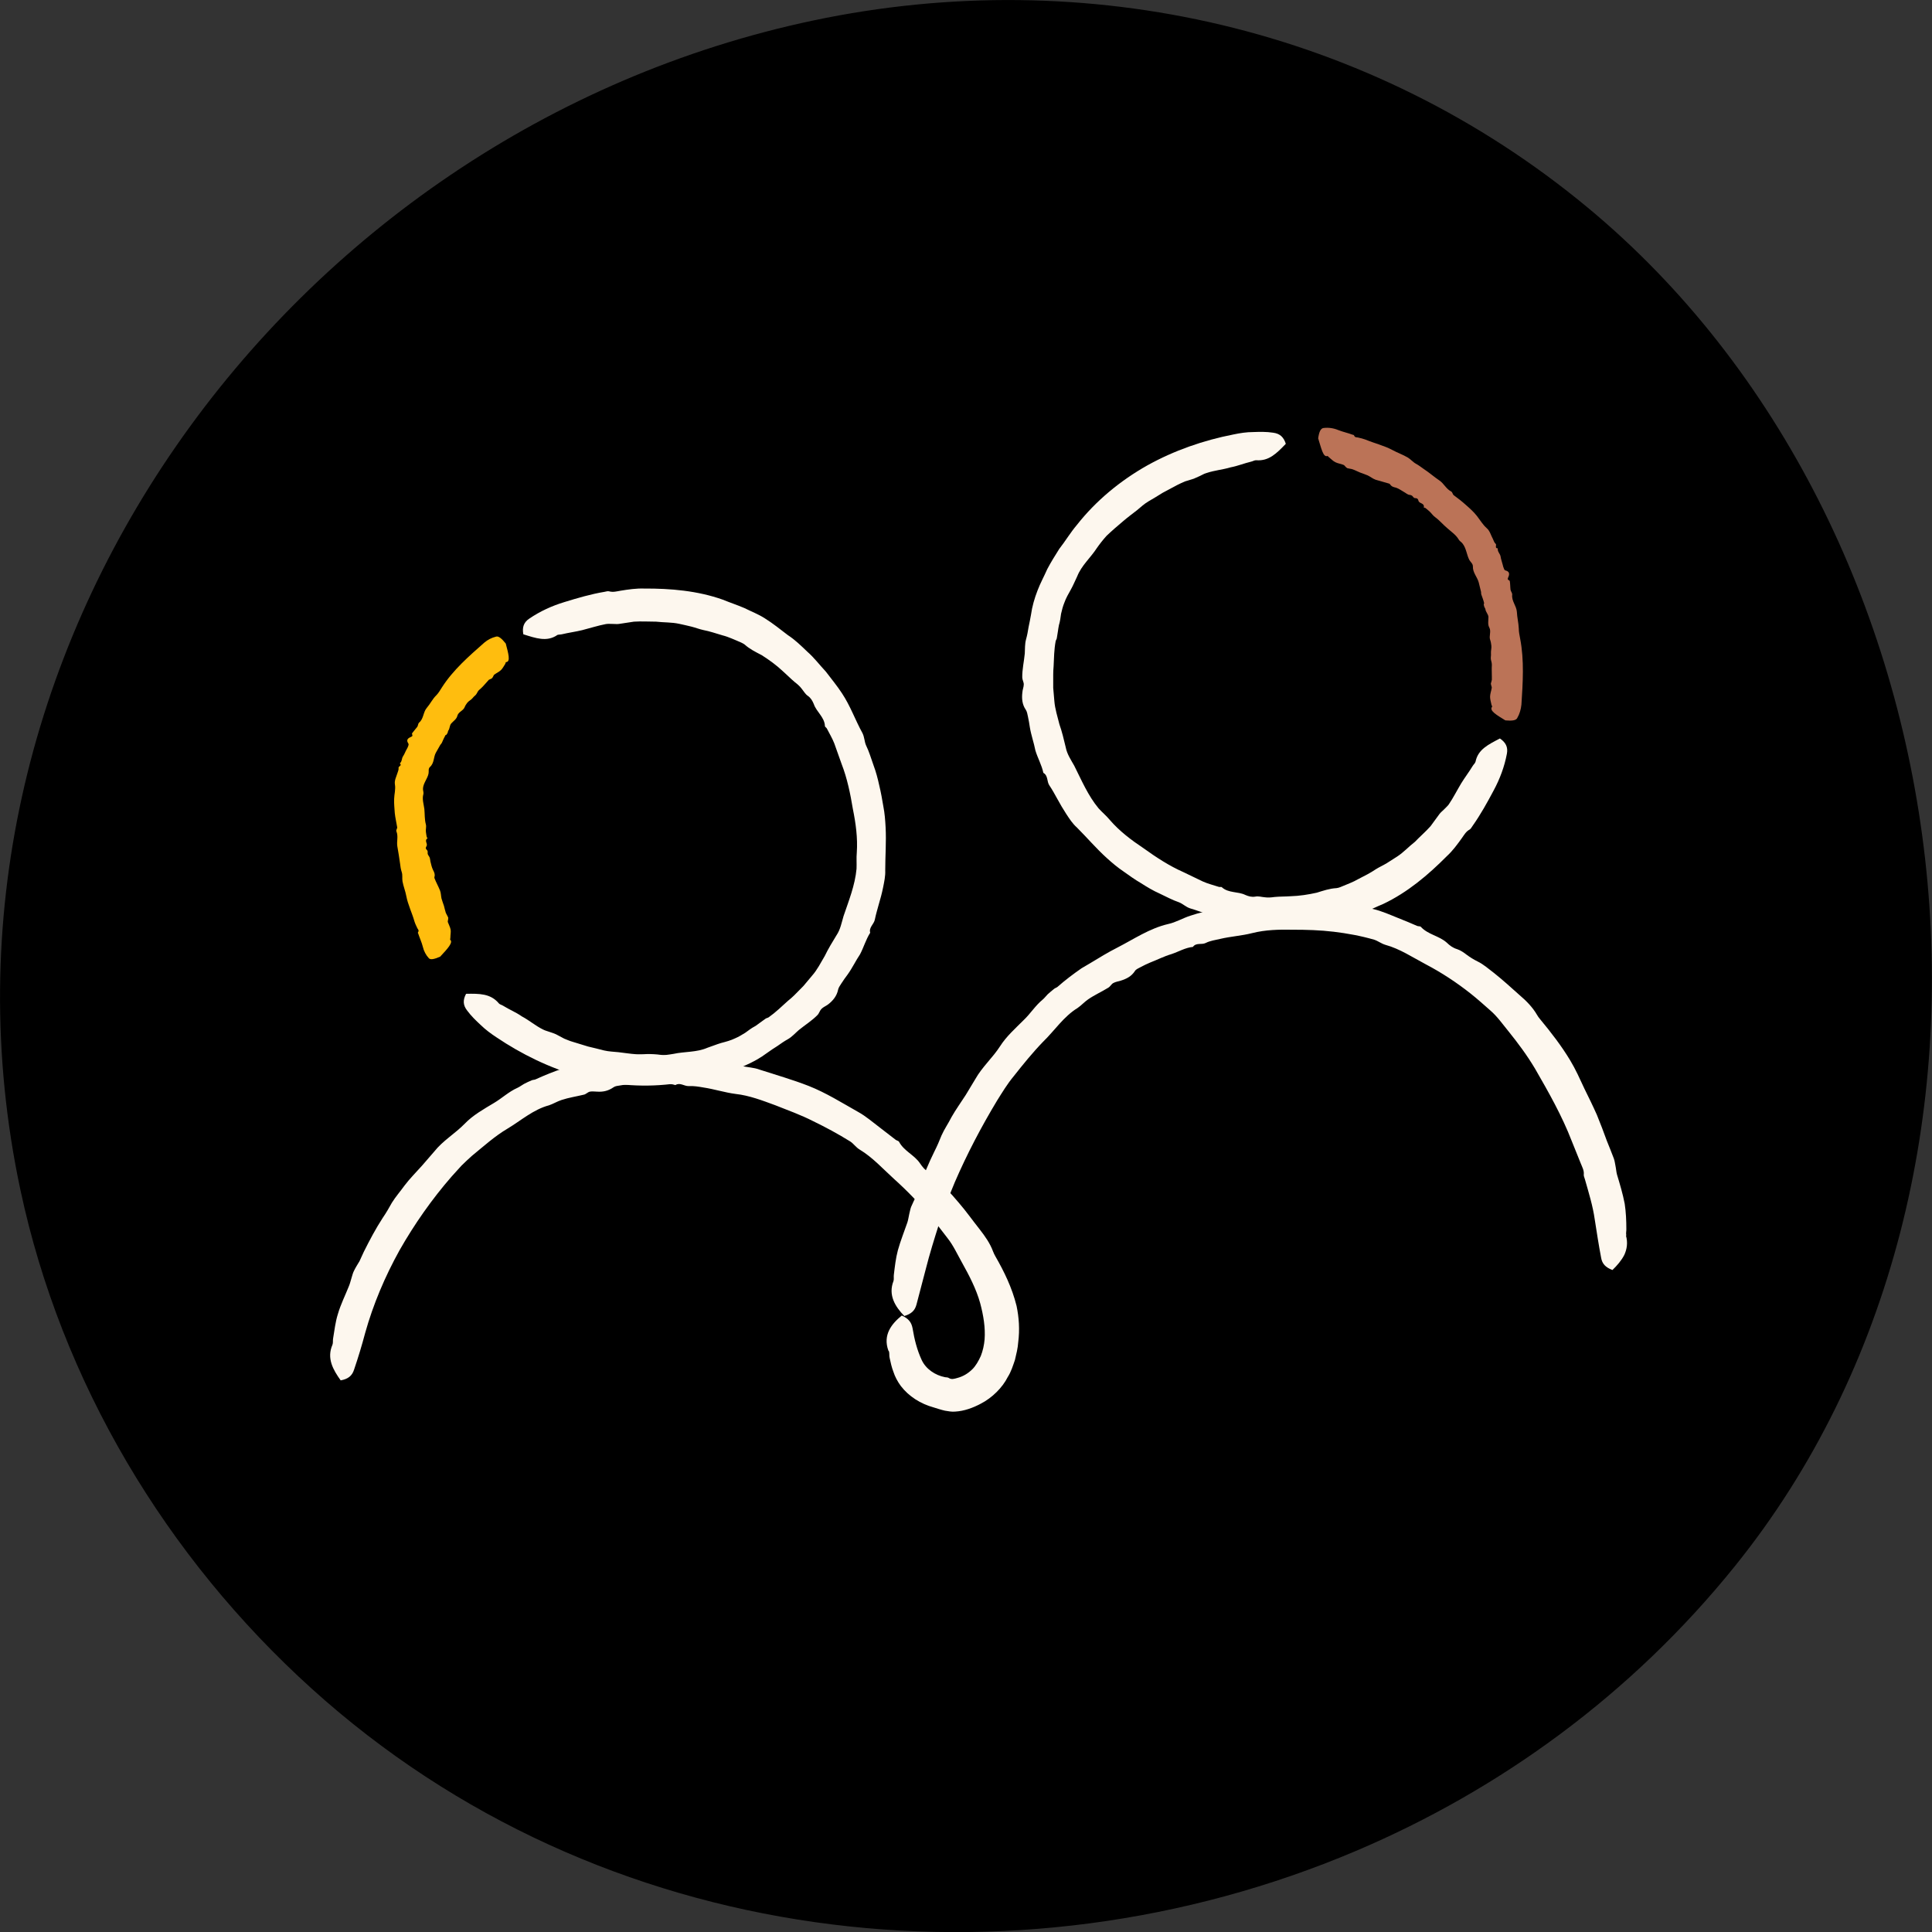
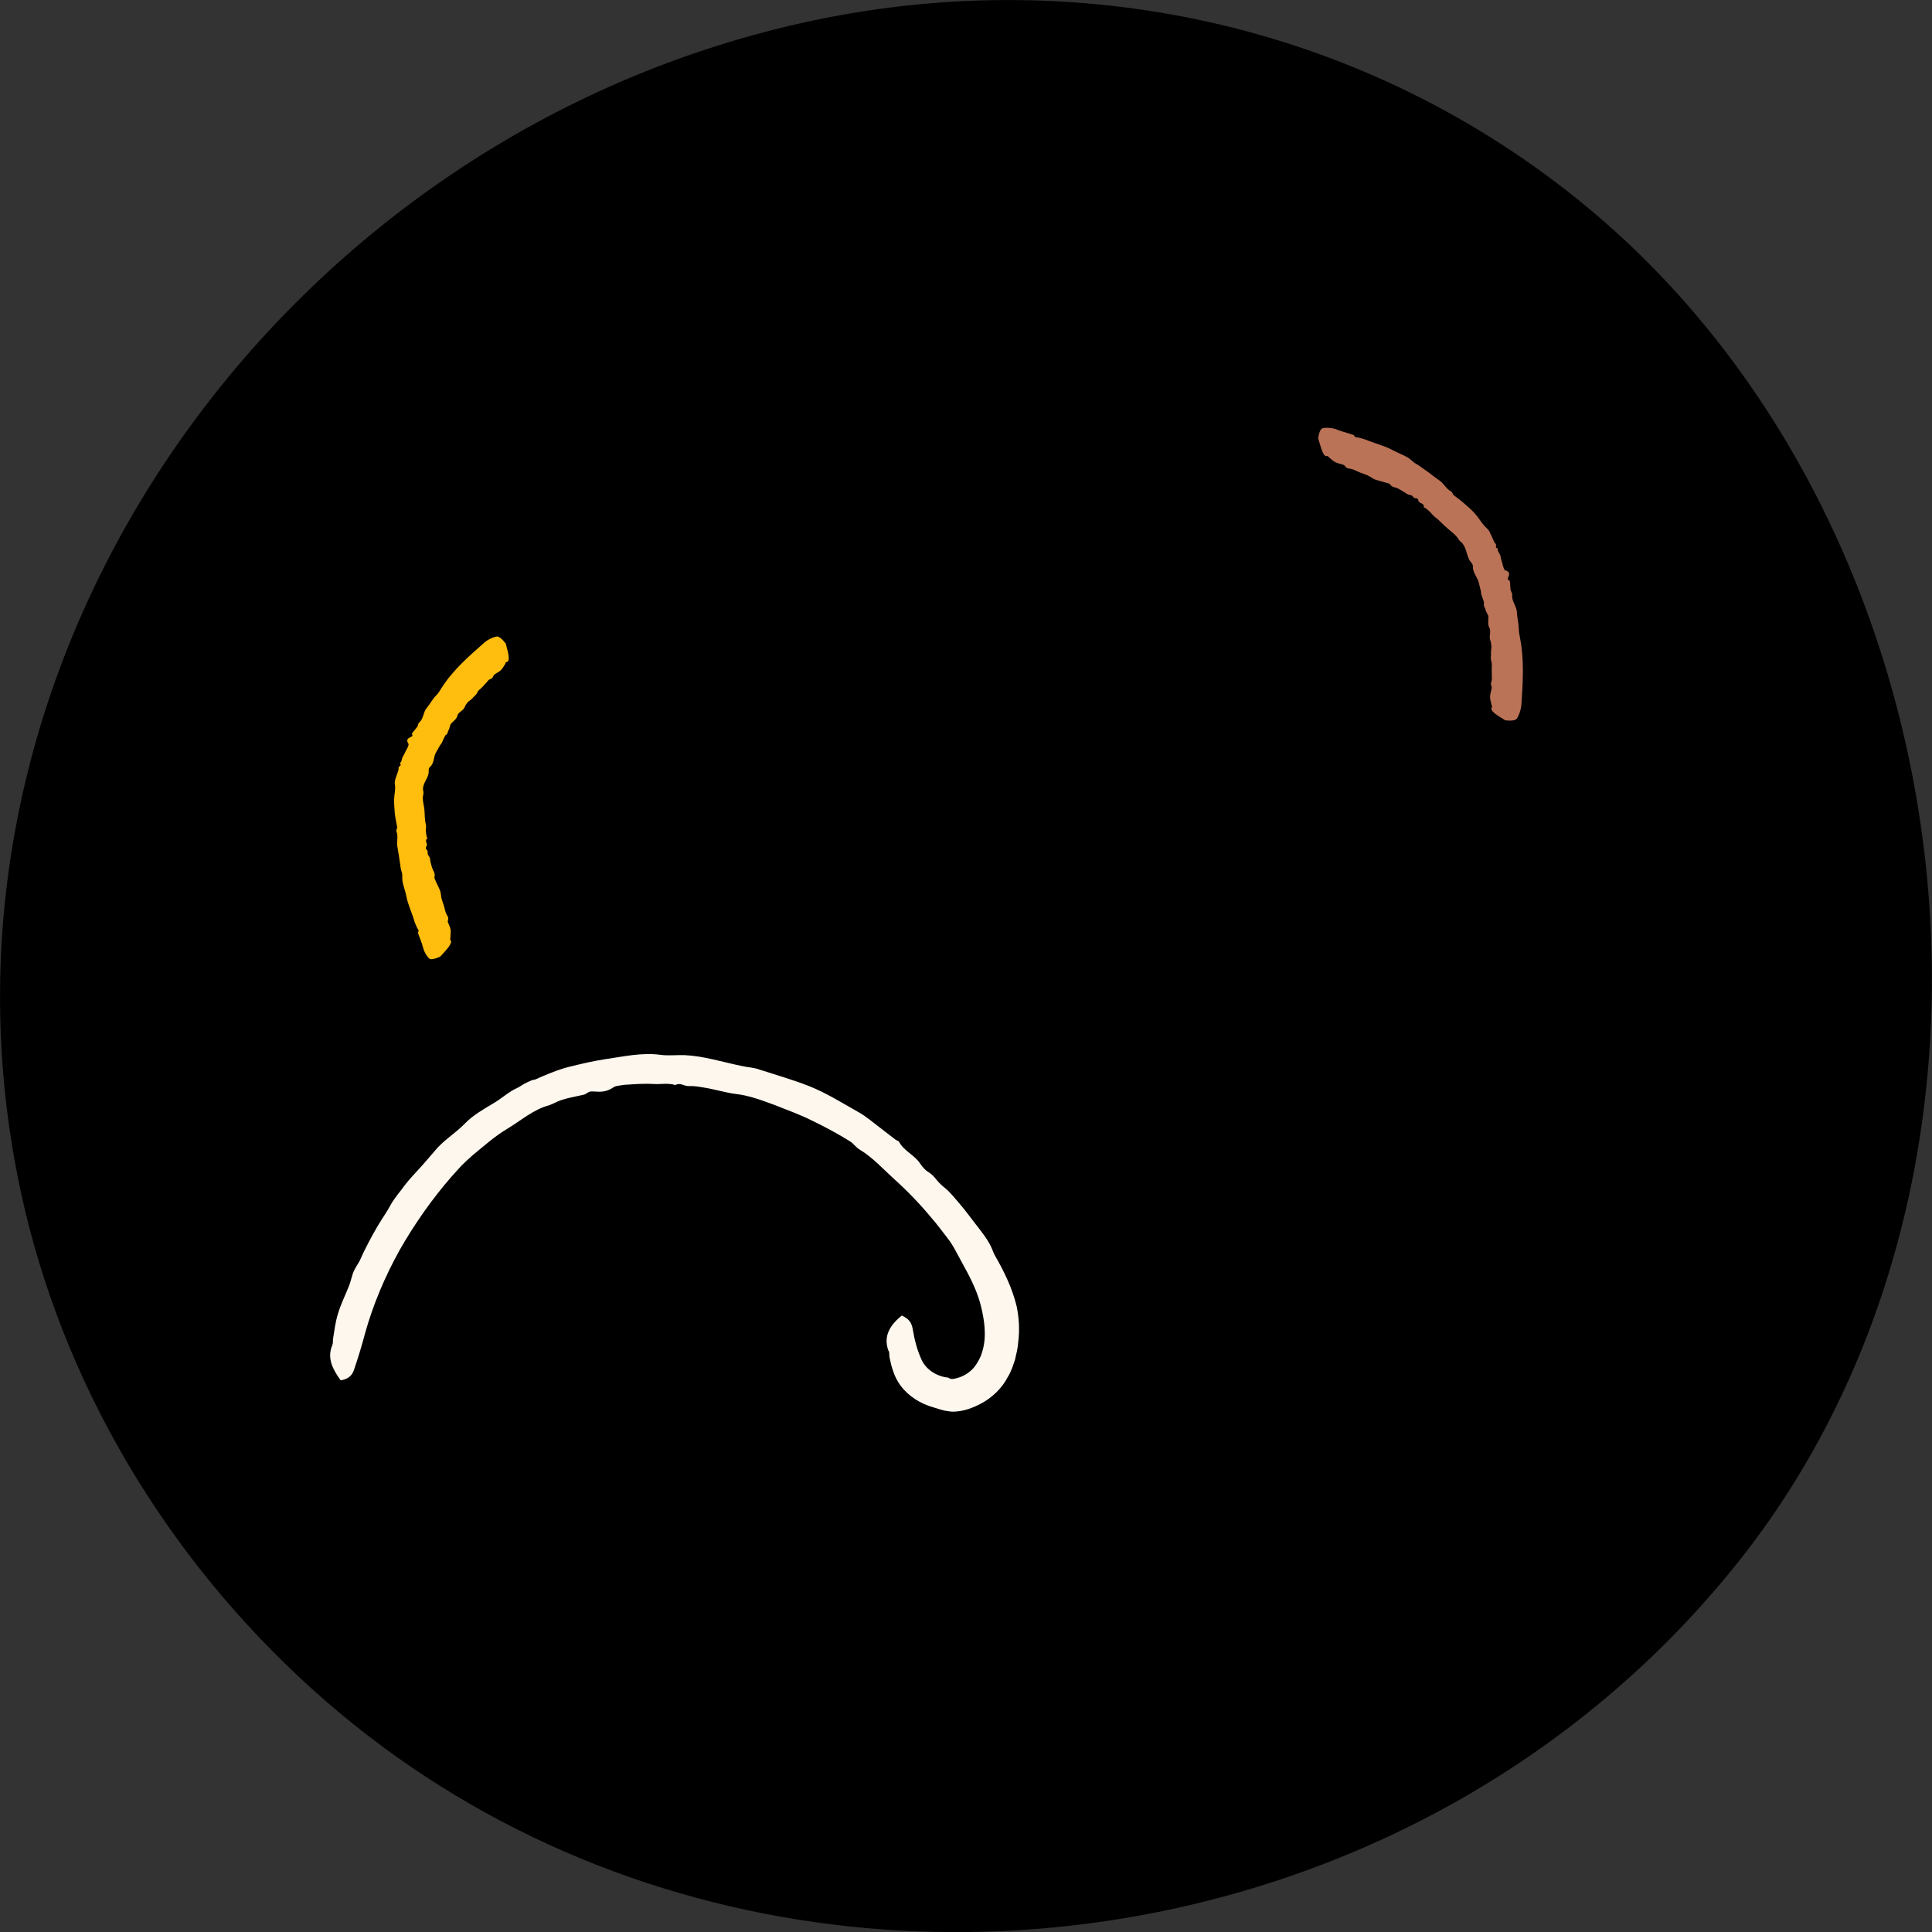
<svg xmlns="http://www.w3.org/2000/svg" id="Layer_1" viewBox="0 0 152.84 152.85">
  <rect x="0" y="0" width="152.84" height="152.85" fill="#333333" stroke="none" />
  <defs>
    <style>.cls-1{fill:#bb7357;}.cls-2{fill:#fdf7ee;}.cls-3{fill:#ffbd0e;}</style>
  </defs>
  <path d="M107.26,146.43c-26.97,11.44-59.73,7.84-82.6-12.84-11.52-10.41-19.81-24.25-23.05-39.48C-7.41,51.69,22.64,10.42,64.34,1.62c21.62-4.56,44.1.57,61.26,14.8,30.54,25.32,36.78,76.33,11.63,107.5-8.15,10.11-18.54,17.66-29.97,22.51Z" />
-   <path class="cls-2" d="M44.03,50.26c.11-.07.27-.05.41-.08.54-.13,1.09-.2,1.62-.33.63-.16,1.24-.36,1.87-.48.18-.03.37-.01.56-.01.16,0,.32.02.47,0l1.19-.18c.59-.04,1.17,0,1.76,0,.6.07,1.22.04,1.82.17.32.07.64.14.96.22.32.08.62.2.94.27.52.1,1.01.27,1.52.42.52.13.99.37,1.48.57.1.04.19.1.28.16.4.36.87.59,1.35.84.58.37,1.15.78,1.66,1.26.32.28.62.59.94.86.22.17.42.34.58.56.15.18.27.41.47.54.24.17.36.39.47.65.21.62.85,1.03.88,1.74,0,.07.12.12.15.19.2.39.43.77.59,1.18.19.54.38,1.07.58,1.63.44,1.13.69,2.35.89,3.56.23,1.13.39,2.29.31,3.45-.04.42,0,.85-.02,1.28-.12,1.31-.62,2.54-1.03,3.75-.15.51-.25,1.06-.55,1.5-.33.54-.66,1.08-.93,1.64-.32.54-.6,1.11-1.02,1.58-.22.27-.45.53-.67.8l-.73.74c-.16.16-.33.3-.5.44-.49.44-.97.91-1.51,1.29-.06.05-.16.06-.23.1-.16.1-.3.23-.46.33-.14.09-.26.21-.41.29-.27.14-.51.33-.76.51-.26.16-.52.32-.8.44-.35.17-.73.27-1.11.37-.37.11-.73.26-1.09.38-.85.37-1.79.29-2.67.48-.4.07-.81.12-1.23.14-.58-.01-1.16-.06-1.74-.11-.47-.03-.94-.11-1.39-.16-.38-.04-.77-.05-1.15-.14-.42-.11-.84-.21-1.26-.31l-1.24-.38c-.22-.06-.43-.16-.64-.24-.22-.12-.44-.23-.66-.35-.15-.07-.31-.12-.46-.17-.18-.07-.38-.11-.55-.2-.6-.29-1.11-.74-1.7-1.05-.45-.32-.98-.53-1.46-.83-.12-.08-.28-.1-.36-.21-.65-.76-1.52-.76-2.58-.74-.26.49-.25.9.09,1.33.31.42.69.79,1.07,1.14.38.37.8.68,1.24.97,1.99,1.34,4.2,2.42,6.55,3.09,2.35.66,4.84.9,7.27.61.78-.06,1.54-.26,2.32-.36.6-.13,1.21-.27,1.8-.46.58-.22,1.18-.39,1.74-.65.61-.27,1.2-.59,1.73-.99.27-.19.54-.38.82-.55.27-.19.54-.38.83-.54.32-.18.58-.48.86-.72.49-.4,1.04-.74,1.48-1.19.13-.13.18-.35.31-.48.14-.15.36-.23.53-.36.39-.3.69-.67.79-1.16.03-.17.16-.34.26-.5.15-.24.32-.47.49-.7.37-.51.64-1.09.99-1.61.29-.55.46-1.17.8-1.7-.12-.43.3-.67.37-1.05.08-.4.2-.8.31-1.2.13-.44.25-.88.34-1.33.09-.45.19-.9.17-1.35,0-1.15.09-2.27.03-3.4-.03-.56-.07-1.12-.18-1.67-.09-.55-.19-1.1-.32-1.64-.12-.55-.26-1.09-.46-1.62-.19-.53-.34-1.06-.59-1.57-.13-.3-.12-.64-.28-.96-.57-1.03-.96-2.16-1.62-3.15-.39-.6-.85-1.15-1.28-1.72-.49-.52-.92-1.1-1.46-1.57-.49-.47-.98-.95-1.55-1.32-.59-.45-1.17-.92-1.81-1.32-.51-.33-1.09-.55-1.63-.82-.56-.24-1.14-.43-1.7-.66-2-.71-4.14-.89-6.23-.88-.62-.02-1.24.07-1.85.17-.3.05-.59.14-.92.05-.11-.03-.24.02-.36.04-1.08.18-2.13.49-3.17.81-.99.3-1.93.73-2.78,1.31-.45.3-.57.7-.47,1.24.99.31,1.85.62,2.67.07Z" />
  <path class="cls-3" d="M35.61,74.32s.02-.11.02-.16c0-.21.05-.43.02-.61-.04-.22-.15-.4-.22-.6-.02-.06.01-.14.02-.21,0-.06.02-.12,0-.17-.05-.12-.13-.23-.18-.35-.06-.18-.1-.38-.15-.56-.06-.19-.14-.38-.19-.57-.05-.21-.04-.44-.12-.64-.13-.33-.31-.64-.44-.98-.01-.03-.01-.07,0-.11.06-.19-.02-.36-.11-.53-.11-.22-.15-.45-.21-.68-.03-.14-.02-.29-.12-.42-.06-.08-.11-.17-.1-.26.01-.08.01-.17-.07-.24-.1-.09-.09-.17-.03-.27.15-.22-.2-.43.09-.65.03-.02-.06-.05-.06-.08-.03-.14-.05-.29-.07-.44-.02-.19.05-.38,0-.57-.11-.41-.08-.81-.12-1.22-.05-.38-.19-.79-.08-1.16.04-.13-.03-.29-.03-.43.01-.44.36-.8.44-1.21.04-.17-.04-.38.11-.52.36-.32.27-.79.48-1.15.12-.2.22-.4.34-.6.04-.06.1-.11.13-.18.08-.2.18-.4.28-.59.01-.02.07-.02.09-.05.04-.05.06-.11.09-.16.02-.05.01-.12.05-.16.12-.16.09-.41.23-.56.18-.2.42-.34.48-.6.08-.32.47-.4.58-.69.05-.13.13-.24.21-.35.12-.15.32-.23.43-.38.09-.13.24-.2.31-.34.06-.12.12-.23.22-.31.22-.18.4-.4.59-.61l.15-.17c.08-.04.16-.08.23-.11.05-.03.07-.09.1-.13.04-.06.05-.13.1-.17.18-.13.39-.22.54-.37.13-.13.22-.31.33-.48.03-.04.02-.14.07-.14.37-.03.17-.7-.03-1.47-.33-.41-.57-.6-.76-.55-.36.09-.67.25-.94.48-1.2,1.06-2.47,2.16-3.35,3.54-.14.22-.27.45-.45.63-.3.29-.47.67-.74.98-.3.34-.25.87-.61,1.17-.1.09-.08.24-.15.34-.13.17-.28.33-.41.51-.03.05.05.16.02.21-.04.06-.15.09-.22.13-.18.1-.25.24-.1.46.05.08.01.14,0,.19-.03.09-.07.18-.12.26-.11.18-.17.38-.29.56-.13.18-.07.41-.26.57.21.19-.13.22-.1.36.02.15-.05.27-.09.41-.09.29-.25.58-.2.89.07.4-.05.76-.06,1.14-.02.38.03.76.05,1.13.04.38.13.75.19,1.12.02.11-.11.21-.06.33.16.39.01.78.07,1.17.08.47.16.93.22,1.39.02.22.06.44.13.66.08.23.02.49.06.73.07.39.23.77.3,1.16.13.69.45,1.32.64,1.99.06.2.15.38.24.57.05.09.15.16.05.31-.03.05.01.08.02.12.11.34.27.67.36,1.03.08.34.24.65.48.91.13.13.41.08.89-.13.56-.6,1.06-1.13.79-1.34Z" />
-   <path class="cls-2" d="M116.73,60.25c-.03.13-.16.23-.23.35-.29.48-.63.92-.91,1.38-.33.55-.62,1.13-.98,1.66-.11.15-.26.27-.39.41-.11.11-.24.21-.34.34l-.71.97c-.39.44-.84.82-1.24,1.24-.48.37-.89.83-1.4,1.16-.27.17-.55.35-.83.53-.28.17-.58.3-.85.47-.44.3-.9.53-1.37.77-.46.27-.96.44-1.45.65-.1.04-.2.07-.31.08-.54.03-1.03.2-1.55.36-.67.15-1.37.26-2.07.28-.42.03-.85.02-1.27.06-.27.04-.53.06-.8.02-.24-.02-.48-.1-.72-.05-.29.05-.53-.02-.79-.13-.58-.29-1.33-.13-1.86-.61-.05-.05-.16,0-.24-.03-.42-.14-.85-.24-1.25-.42-.52-.25-1.02-.49-1.56-.75-1.11-.49-2.15-1.17-3.15-1.89-.96-.64-1.89-1.34-2.66-2.23-.27-.33-.6-.6-.89-.92-.84-1.01-1.35-2.23-1.93-3.38-.26-.46-.57-.92-.67-1.45-.15-.62-.29-1.23-.5-1.82-.15-.61-.35-1.21-.4-1.84-.03-.35-.06-.69-.09-1.04v-1.04c0-.22.01-.44.03-.66.03-.66.04-1.33.16-1.98.01-.08.07-.15.09-.23.04-.18.05-.37.09-.56.03-.16.04-.33.08-.49.09-.29.13-.6.17-.9.07-.3.14-.59.26-.88.13-.37.33-.71.52-1.05.19-.34.33-.69.5-1.04.34-.86,1.06-1.47,1.55-2.23.23-.33.49-.66.77-.97.42-.4.86-.78,1.3-1.15.36-.31.74-.59,1.1-.87.3-.25.58-.51.92-.71.37-.21.74-.44,1.11-.67l1.14-.61c.2-.11.41-.19.62-.29.24-.07.48-.15.71-.22.15-.06.3-.13.45-.2.18-.08.35-.19.53-.24.63-.22,1.31-.27,1.94-.46.54-.1,1.07-.32,1.62-.45.14-.03.27-.12.4-.11,1,.08,1.61-.54,2.34-1.3-.17-.53-.46-.81-1.01-.88-.52-.08-1.04-.07-1.57-.05-.52,0-1.04.08-1.56.19-2.36.46-4.68,1.26-6.82,2.45-2.13,1.2-4.06,2.79-5.57,4.71-.51.6-.91,1.28-1.39,1.89-.33.52-.66,1.05-.95,1.6-.25.57-.55,1.11-.77,1.69-.24.62-.43,1.27-.52,1.93-.06.33-.12.65-.19.97-.05.32-.11.65-.2.97-.1.36-.08.75-.1,1.12-.06.63-.21,1.26-.2,1.89,0,.18.12.37.12.55,0,.21-.1.42-.11.63-.06.48-.02.96.27,1.38.1.15.13.35.17.54.06.28.11.56.15.84.1.62.32,1.22.44,1.84.18.6.5,1.15.63,1.77.39.22.26.69.48,1,.23.34.43.71.63,1.07.22.4.45.8.7,1.18.25.38.5.77.84,1.07.81.81,1.54,1.67,2.38,2.43.42.38.85.74,1.31,1.05.46.33.91.65,1.39.93.47.3.95.59,1.47.82.51.24,1,.51,1.53.69.31.12.54.37.88.48,1.13.33,2.2.85,3.37,1.08.7.15,1.42.21,2.12.31.72.02,1.43.12,2.14.07.68-.02,1.36-.02,2.04-.16.73-.1,1.48-.18,2.21-.35.59-.13,1.16-.38,1.73-.57.56-.22,1.11-.5,1.67-.73,1.92-.91,3.56-2.3,5.03-3.78.46-.42.83-.93,1.19-1.43.18-.25.32-.52.62-.68.1-.06.15-.19.23-.29.63-.89,1.16-1.85,1.67-2.81.49-.91.85-1.88,1.04-2.89.1-.53-.09-.89-.55-1.21-.92.48-1.74.87-1.93,1.84Z" />
  <path class="cls-1" d="M105.03,36.07s.08.09.12.12c.17.13.32.3.5.38.2.1.43.12.64.21.06.02.11.1.16.15.05.04.09.09.14.11.14.04.28.04.42.09.2.07.38.17.58.25.2.08.41.14.61.23.21.1.4.26.62.34.33.09.72.21,1.08.31.03.01.06.04.08.07.11.17.28.21.46.25.24.08.44.24.66.36.13.07.24.19.41.21.11.01.2.05.26.13.05.07.11.14.22.13.13,0,.19.07.22.19.06.27.49.16.43.55,0,.04.08,0,.1.02.12.1.25.19.36.3.15.14.26.32.43.44.36.26.63.6.97.88.31.28.68.52.89.88.07.14.23.21.32.34.29.37.32.89.53,1.29.09.16.28.29.28.5-.02.5.34.83.46,1.27.06.26.12.48.18.73.02.08,0,.17.03.24.08.23.17.45.22.68,0,.03-.04.07-.03.1,0,.07.03.13.05.2.02.06.07.11.08.17.02.22.23.4.24.62,0,.29-.07.59.07.84.17.31-.05.67.07.98.05.14.07.29.09.44.03.21-.05.42-.03.63.02.17-.04.34,0,.5.04.14.07.27.07.41-.02.31,0,.62,0,.92v.25c-.02.09-.04.18-.07.26-.02.06.01.12.02.18.01.07.06.14.04.21-.04.24-.13.46-.13.7,0,.2.07.41.11.62,0,.05.08.12.05.16-.25.31.37.66,1.05,1.08.53.05.83,0,.93-.17.2-.34.3-.7.34-1.08.11-1.72.23-3.5-.1-5.21-.05-.27-.11-.54-.11-.82-.02-.44-.13-.86-.15-1.3-.03-.48-.43-.86-.37-1.36.01-.14-.1-.25-.13-.38-.03-.22-.02-.46-.06-.69,0-.07-.15-.09-.16-.16-.01-.07.05-.17.08-.26.06-.2.02-.36-.26-.43-.09-.02-.1-.1-.13-.16-.04-.09-.07-.19-.09-.29-.05-.22-.14-.43-.17-.66-.04-.23-.26-.37-.22-.64-.28,0-.06-.27-.17-.36-.12-.1-.15-.25-.22-.39-.16-.29-.23-.63-.49-.85-.32-.29-.52-.64-.77-.96-.25-.32-.56-.6-.87-.87-.31-.28-.63-.53-.96-.77-.1-.07-.09-.23-.21-.3-.4-.2-.57-.63-.93-.87-.43-.29-.81-.63-1.24-.91-.2-.14-.39-.29-.61-.41-.23-.12-.42-.36-.66-.5-.39-.23-.81-.37-1.19-.58-.67-.36-1.41-.53-2.11-.82-.21-.08-.42-.13-.64-.18-.11-.02-.23.01-.3-.16-.02-.06-.08-.04-.12-.06-.37-.14-.76-.22-1.14-.37-.36-.15-.76-.21-1.16-.16-.22.03-.35.3-.42.82.25.79.39,1.5.72,1.4Z" />
-   <path class="cls-2" d="M70.32,106.89c.06.16.01.36.06.54.08.37.16.74.3,1.1.11.35.32.76.58,1.11.64.84,1.58,1.42,2.6,1.7.29.09.59.19.9.26.26.04.54.1.81.07.7-.04,1.39-.29,2.01-.62.92-.47,1.73-1.29,2.14-2.11.27-.42.41-.89.57-1.35.11-.46.23-.94.26-1.4.13-1.01.06-1.97-.13-2.88-.36-1.45-.99-2.73-1.68-3.93-.07-.12-.13-.25-.18-.38-.24-.65-.64-1.21-1.06-1.75-.55-.69-1.06-1.42-1.64-2.09-.35-.39-.67-.82-1.07-1.15-.26-.21-.5-.42-.7-.68-.18-.23-.39-.45-.63-.6-.3-.18-.48-.41-.68-.7-.44-.66-1.27-.97-1.66-1.71-.04-.07-.18-.09-.26-.15-.42-.33-.85-.65-1.27-.98-.56-.42-1.09-.89-1.71-1.23-1.28-.72-2.53-1.51-3.9-2.05-1.28-.5-2.58-.87-3.88-1.29-.47-.18-.98-.18-1.46-.3-1.48-.3-2.95-.78-4.48-.85-.63-.02-1.27.06-1.88-.02-1.5-.21-2.99.14-4.46.35-.82.13-1.63.31-2.44.51-.26.06-.52.12-.78.2-.77.24-1.51.55-2.24.88-.09.04-.2.03-.29.07-.21.09-.42.18-.62.29-.18.1-.34.23-.52.31-.68.3-1.23.83-1.86,1.2-.8.48-1.66.96-2.3,1.63-.77.79-1.73,1.34-2.42,2.21-.33.38-.65.75-.97,1.12-.46.52-.96,1.01-1.38,1.57-.33.46-.71.89-1,1.36-.23.41-.45.8-.72,1.19-.56.86-1.04,1.77-1.5,2.69l-.34.74c-.15.25-.31.5-.44.77-.09.17-.13.37-.19.55-.07.22-.12.45-.21.66-.29.73-.65,1.44-.87,2.2-.2.63-.27,1.29-.38,1.94-.03.16.01.34-.05.49-.47,1.08.05,1.98.65,2.82.56-.1.9-.34,1.06-.85.33-.97.62-1.93.88-2.91.63-2.25,1.56-4.45,2.72-6.54,1.18-2.07,2.56-4.04,4.12-5.83l.77-.85c.27-.27.55-.53.83-.78.93-.76,1.81-1.56,2.81-2.15,1.07-.64,2.05-1.52,3.29-1.85.33-.11.65-.31.99-.42.57-.19,1.18-.28,1.76-.42.17-.03.31-.2.48-.24.19-.04.4,0,.6,0,.47.03.88-.07,1.28-.35.14-.1.34-.11.51-.14.27-.05.54-.07.81-.08.6-.04,1.2-.07,1.8-.04.59.05,1.19-.1,1.77.09.36-.23.69.09,1.05.08.39-.02.78.04,1.17.11.86.13,1.69.4,2.54.51,1.09.12,2.12.52,3.13.89,1.01.4,2.04.77,3.02,1.27.99.48,1.97,1.01,2.92,1.6.28.18.45.47.76.65,1.01.61,1.82,1.51,2.69,2.3,1.07.96,2.07,2,2.99,3.11.46.52.84,1.06,1.26,1.59.46.58.77,1.27,1.13,1.91.58,1.04,1.14,2.11,1.45,3.23.26.97.42,1.95.35,2.87-.04.46-.14.9-.3,1.31-.18.4-.41.8-.68,1.06-.33.32-.72.56-1.18.68-.22.06-.46.15-.69-.01-.07-.04-.18-.04-.27-.05-.79-.15-1.53-.65-1.86-1.37-.36-.78-.57-1.6-.72-2.51-.09-.47-.32-.76-.85-1-.79.64-1.52,1.52-1.06,2.78Z" />
-   <path class="cls-2" d="M128.66,97.72c-.05-.15.01-.33,0-.49,0-.67-.03-1.34-.13-2-.15-.78-.38-1.55-.61-2.31-.06-.22-.07-.46-.12-.69-.04-.19-.06-.39-.13-.58-.17-.47-.37-.93-.55-1.39-.25-.69-.51-1.38-.79-2.06-.31-.7-.65-1.39-.99-2.08-.35-.75-.69-1.52-1.12-2.23-.69-1.15-1.52-2.22-2.39-3.27-.09-.1-.17-.22-.24-.34-.34-.59-.85-1.11-1.37-1.55-.67-.6-1.33-1.2-2.02-1.75-.43-.32-.83-.69-1.31-.92-.3-.15-.58-.32-.85-.52-.23-.18-.49-.36-.76-.45-.34-.1-.58-.28-.83-.52-.6-.54-1.48-.63-2.05-1.25-.06-.06-.2-.03-.29-.07-.49-.22-.99-.42-1.49-.62-.65-.26-1.31-.56-2-.72-1.45-.35-2.93-.65-4.4-.71-1.37-.07-2.74.09-4.1.14-.5.03-.99.15-1.47.25-1.49.24-3.03.35-4.48.85-.6.19-1.15.53-1.76.66-1.47.34-2.72,1.2-4.03,1.87-.73.37-1.43.8-2.14,1.23-.22.14-.46.26-.68.4-.65.45-1.3.94-1.9,1.47-.07.06-.18.09-.26.15-.18.14-.35.29-.52.44-.14.14-.26.31-.41.43-.57.47-.96,1.11-1.49,1.61-.66.66-1.37,1.29-1.86,2.06-.59.92-1.42,1.64-1.96,2.6-.25.42-.51.84-.76,1.26-.37.58-.78,1.14-1.12,1.74-.25.5-.58.97-.8,1.47-.17.43-.35.85-.56,1.26-.45.91-.84,1.86-1.2,2.82-.1.25-.18.51-.27.76-.12.27-.26.53-.37.8-.07.18-.1.38-.15.57-.05.22-.08.46-.15.67-.25.73-.54,1.44-.75,2.2-.17.63-.24,1.29-.32,1.95-.02.16.02.35-.03.49-.43,1.11.14,2.02.86,2.76.55-.17.83-.42.96-.9.27-1.01.5-1.92.75-2.86.28-1.11.66-2.34,1.02-3.47.36-1.14.81-2.26,1.27-3.37.96-2.22,2.09-4.37,3.33-6.43.41-.65.81-1.32,1.3-1.91.75-.95,1.51-1.89,2.34-2.75.92-.89,1.64-2.01,2.74-2.68.29-.2.54-.48.83-.68.49-.34,1.07-.6,1.59-.92.16-.09.25-.29.4-.37.18-.1.39-.13.59-.19.45-.14.85-.34,1.12-.76.09-.15.29-.22.45-.31.24-.13.49-.25.75-.36.57-.22,1.11-.5,1.69-.67.57-.19,1.09-.51,1.7-.57.25-.36.69-.15,1.01-.31.35-.18.75-.23,1.13-.32.84-.2,1.72-.25,2.54-.46,1.06-.27,2.15-.29,3.22-.27,1.08,0,2.16.03,3.24.16,1.07.13,2.13.32,3.2.63.31.1.56.31.9.41,1.13.31,2.13.98,3.17,1.53,1.26.66,2.46,1.45,3.57,2.33.53.42,1.03.87,1.54,1.32.56.48.98,1.09,1.44,1.65.75.93,1.48,1.91,2.11,2.97,1.06,1.84,2.13,3.72,2.9,5.72l.71,1.76c.11.29.28.56.24.9-.01.11.06.24.09.36.3,1.06.63,2.11.78,3.19.16,1.02.31,2.01.5,3,.08.51.37.79.9.99.37-.36.71-.75.94-1.2.2-.44.29-.95.13-1.52Z" />
+   <path class="cls-2" d="M70.32,106.89c.06.16.01.36.06.54.08.37.16.74.3,1.1.11.35.32.76.58,1.11.64.84,1.58,1.42,2.6,1.7.29.09.59.19.9.26.26.04.54.1.81.07.7-.04,1.39-.29,2.01-.62.92-.47,1.73-1.29,2.14-2.11.27-.42.41-.89.57-1.35.11-.46.23-.94.26-1.4.13-1.01.06-1.97-.13-2.88-.36-1.45-.99-2.73-1.68-3.93-.07-.12-.13-.25-.18-.38-.24-.65-.64-1.21-1.06-1.75-.55-.69-1.06-1.42-1.64-2.09-.35-.39-.67-.82-1.07-1.15-.26-.21-.5-.42-.7-.68-.18-.23-.39-.45-.63-.6-.3-.18-.48-.41-.68-.7-.44-.66-1.27-.97-1.66-1.71-.04-.07-.18-.09-.26-.15-.42-.33-.85-.65-1.27-.98-.56-.42-1.09-.89-1.71-1.23-1.28-.72-2.53-1.51-3.9-2.05-1.28-.5-2.58-.87-3.88-1.29-.47-.18-.98-.18-1.46-.3-1.48-.3-2.95-.78-4.48-.85-.63-.02-1.27.06-1.88-.02-1.5-.21-2.99.14-4.46.35-.82.13-1.63.31-2.44.51-.26.06-.52.12-.78.2-.77.24-1.51.55-2.24.88-.09.04-.2.03-.29.07-.21.09-.42.18-.62.29-.18.1-.34.23-.52.31-.68.3-1.23.83-1.86,1.2-.8.48-1.66.96-2.3,1.63-.77.79-1.73,1.34-2.42,2.21-.33.38-.65.75-.97,1.12-.46.52-.96,1.01-1.38,1.57-.33.46-.71.89-1,1.36-.23.41-.45.8-.72,1.19-.56.86-1.04,1.77-1.5,2.69l-.34.74c-.15.25-.31.5-.44.77-.09.17-.13.37-.19.55-.07.22-.12.45-.21.66-.29.73-.65,1.44-.87,2.2-.2.63-.27,1.29-.38,1.94-.03.16.01.34-.05.49-.47,1.08.05,1.98.65,2.82.56-.1.9-.34,1.06-.85.33-.97.62-1.93.88-2.91.63-2.25,1.56-4.45,2.72-6.54,1.18-2.07,2.56-4.04,4.12-5.83l.77-.85c.27-.27.55-.53.83-.78.93-.76,1.81-1.56,2.81-2.15,1.07-.64,2.05-1.52,3.29-1.85.33-.11.65-.31.99-.42.57-.19,1.18-.28,1.76-.42.17-.03.31-.2.48-.24.19-.04.4,0,.6,0,.47.03.88-.07,1.28-.35.14-.1.34-.11.51-.14.27-.05.54-.07.81-.08.6-.04,1.2-.07,1.8-.04.59.05,1.19-.1,1.77.09.36-.23.69.09,1.05.08.39-.02.78.04,1.17.11.86.13,1.69.4,2.54.51,1.09.12,2.12.52,3.13.89,1.01.4,2.04.77,3.02,1.27.99.48,1.97,1.01,2.92,1.6.28.18.45.47.76.65,1.01.61,1.82,1.51,2.69,2.3,1.07.96,2.07,2,2.99,3.11.46.52.84,1.06,1.26,1.59.46.58.77,1.27,1.13,1.91.58,1.04,1.14,2.11,1.45,3.23.26.97.42,1.95.35,2.87-.04.46-.14.9-.3,1.31-.18.4-.41.8-.68,1.06-.33.32-.72.56-1.18.68-.22.06-.46.15-.69-.01-.07-.04-.18-.04-.27-.05-.79-.15-1.53-.65-1.86-1.37-.36-.78-.57-1.6-.72-2.51-.09-.47-.32-.76-.85-1-.79.64-1.52,1.52-1.06,2.78" />
</svg>